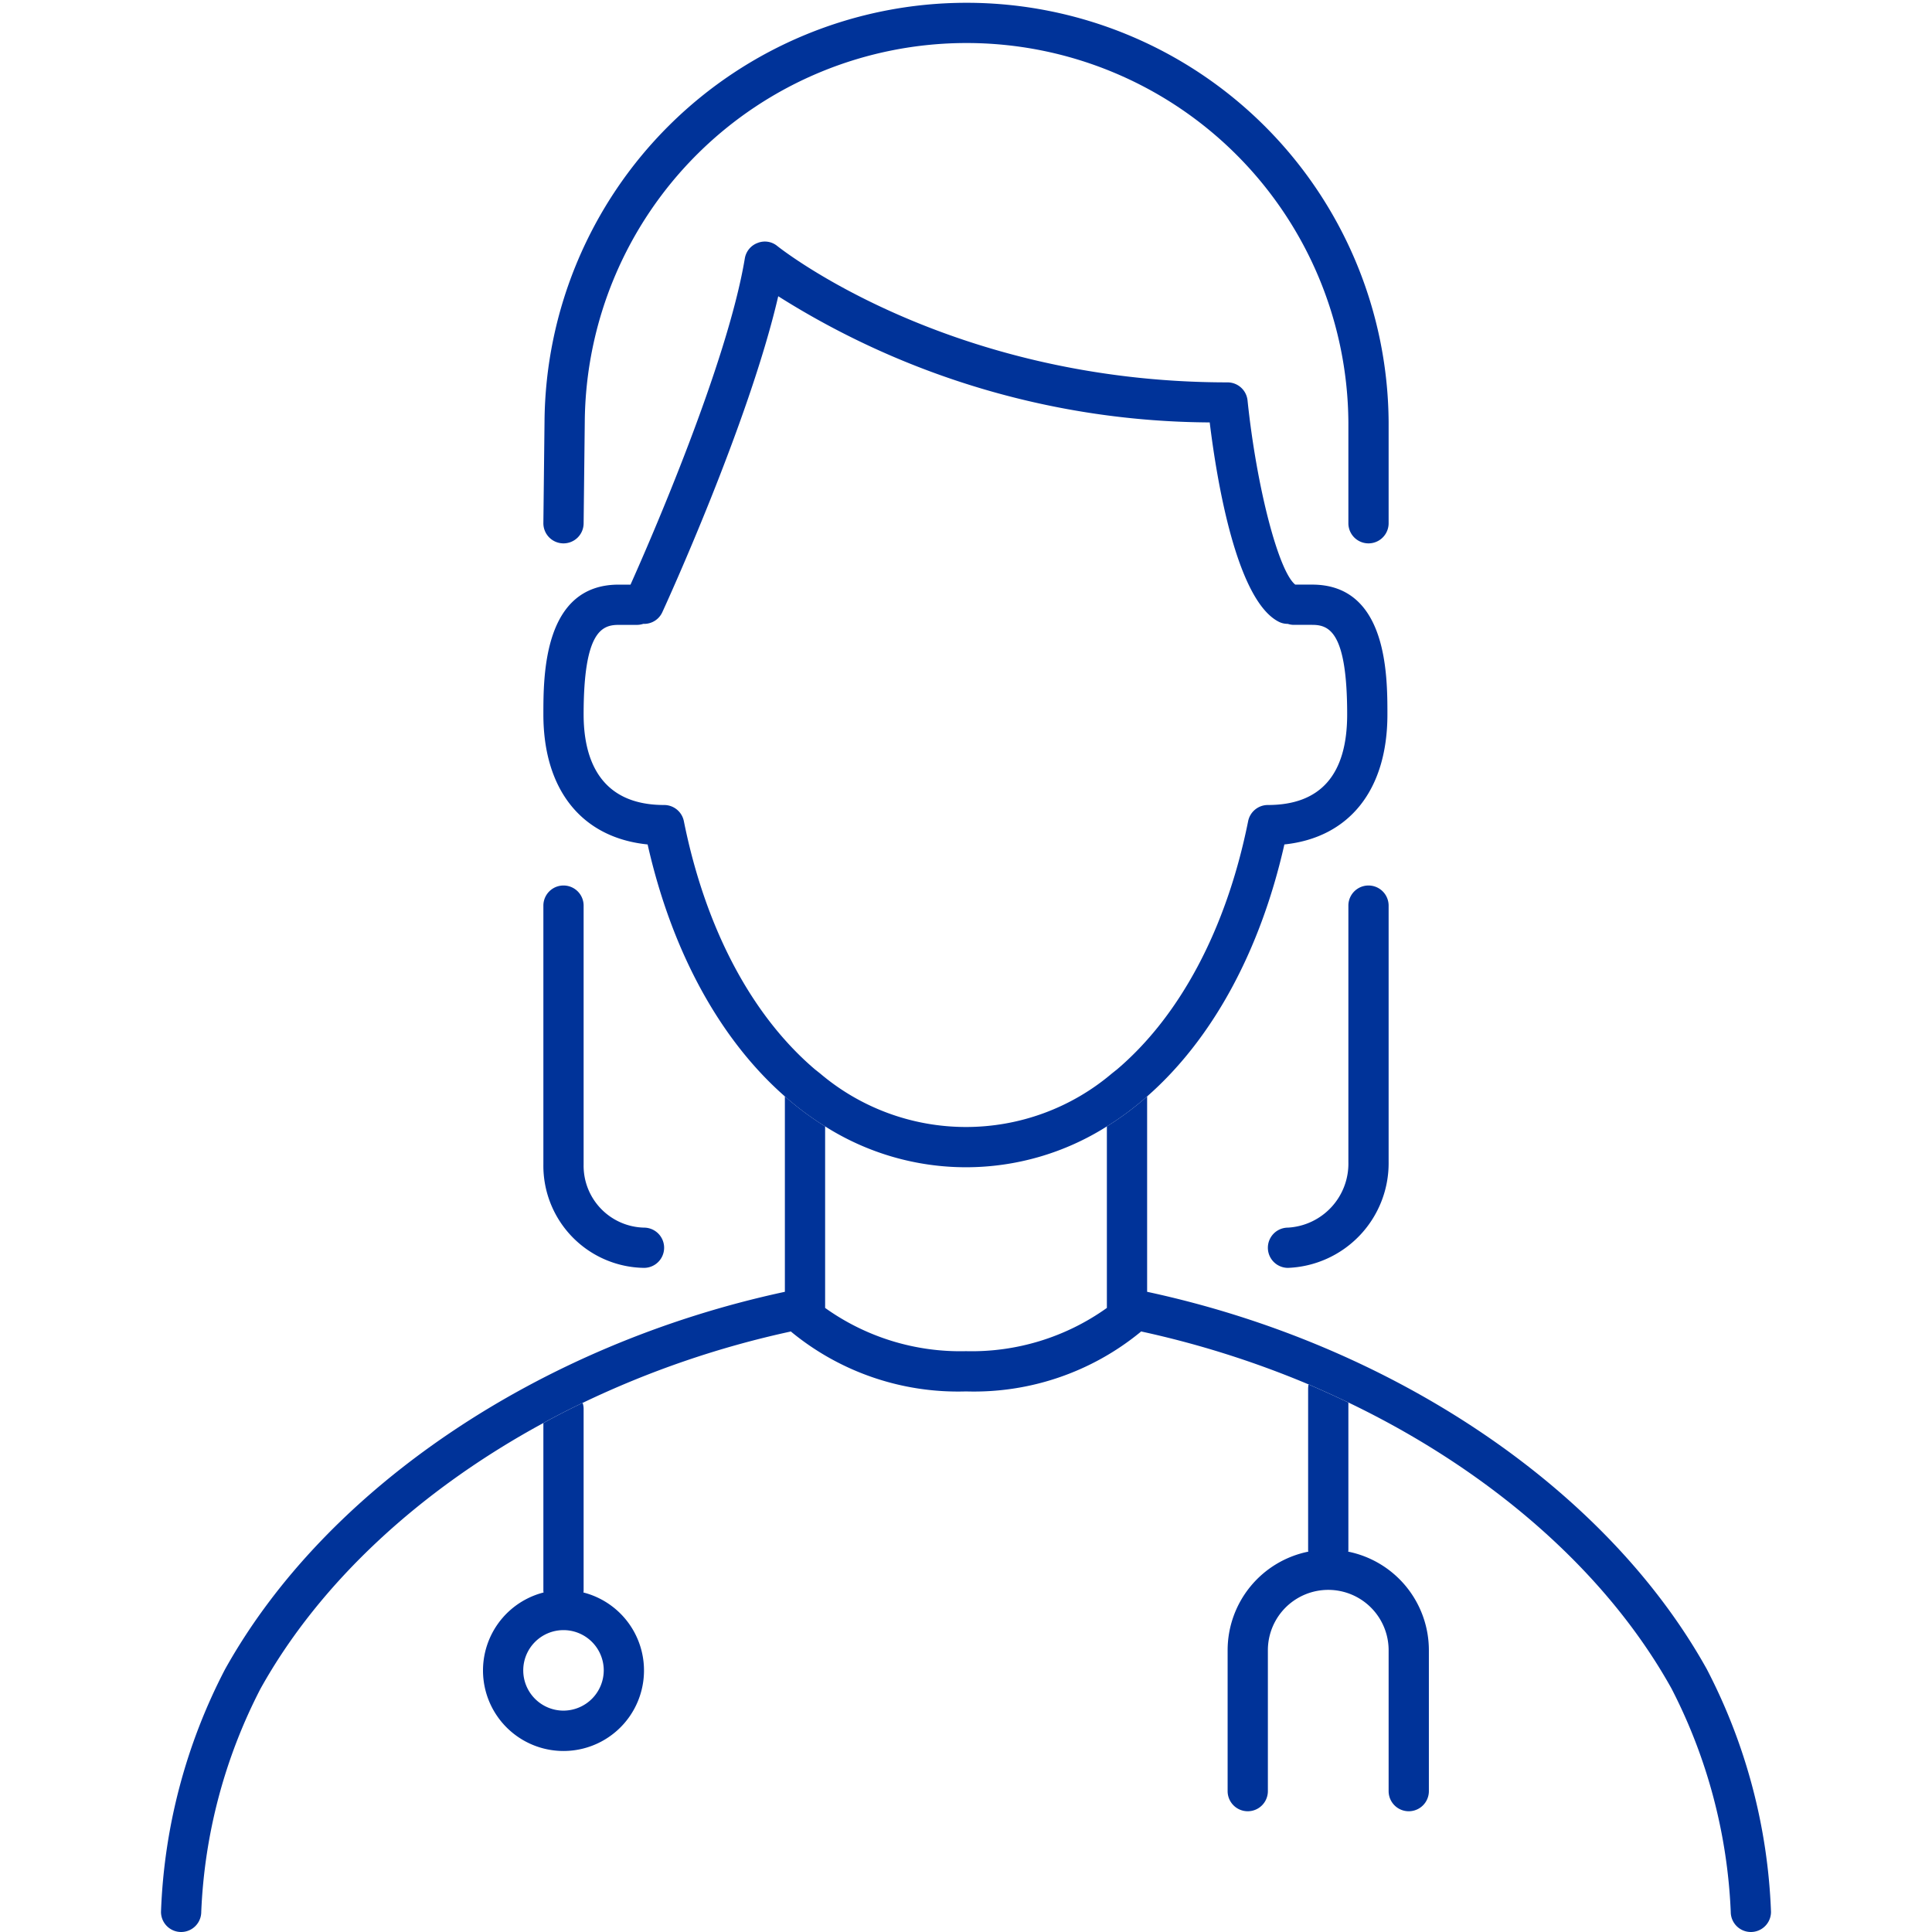
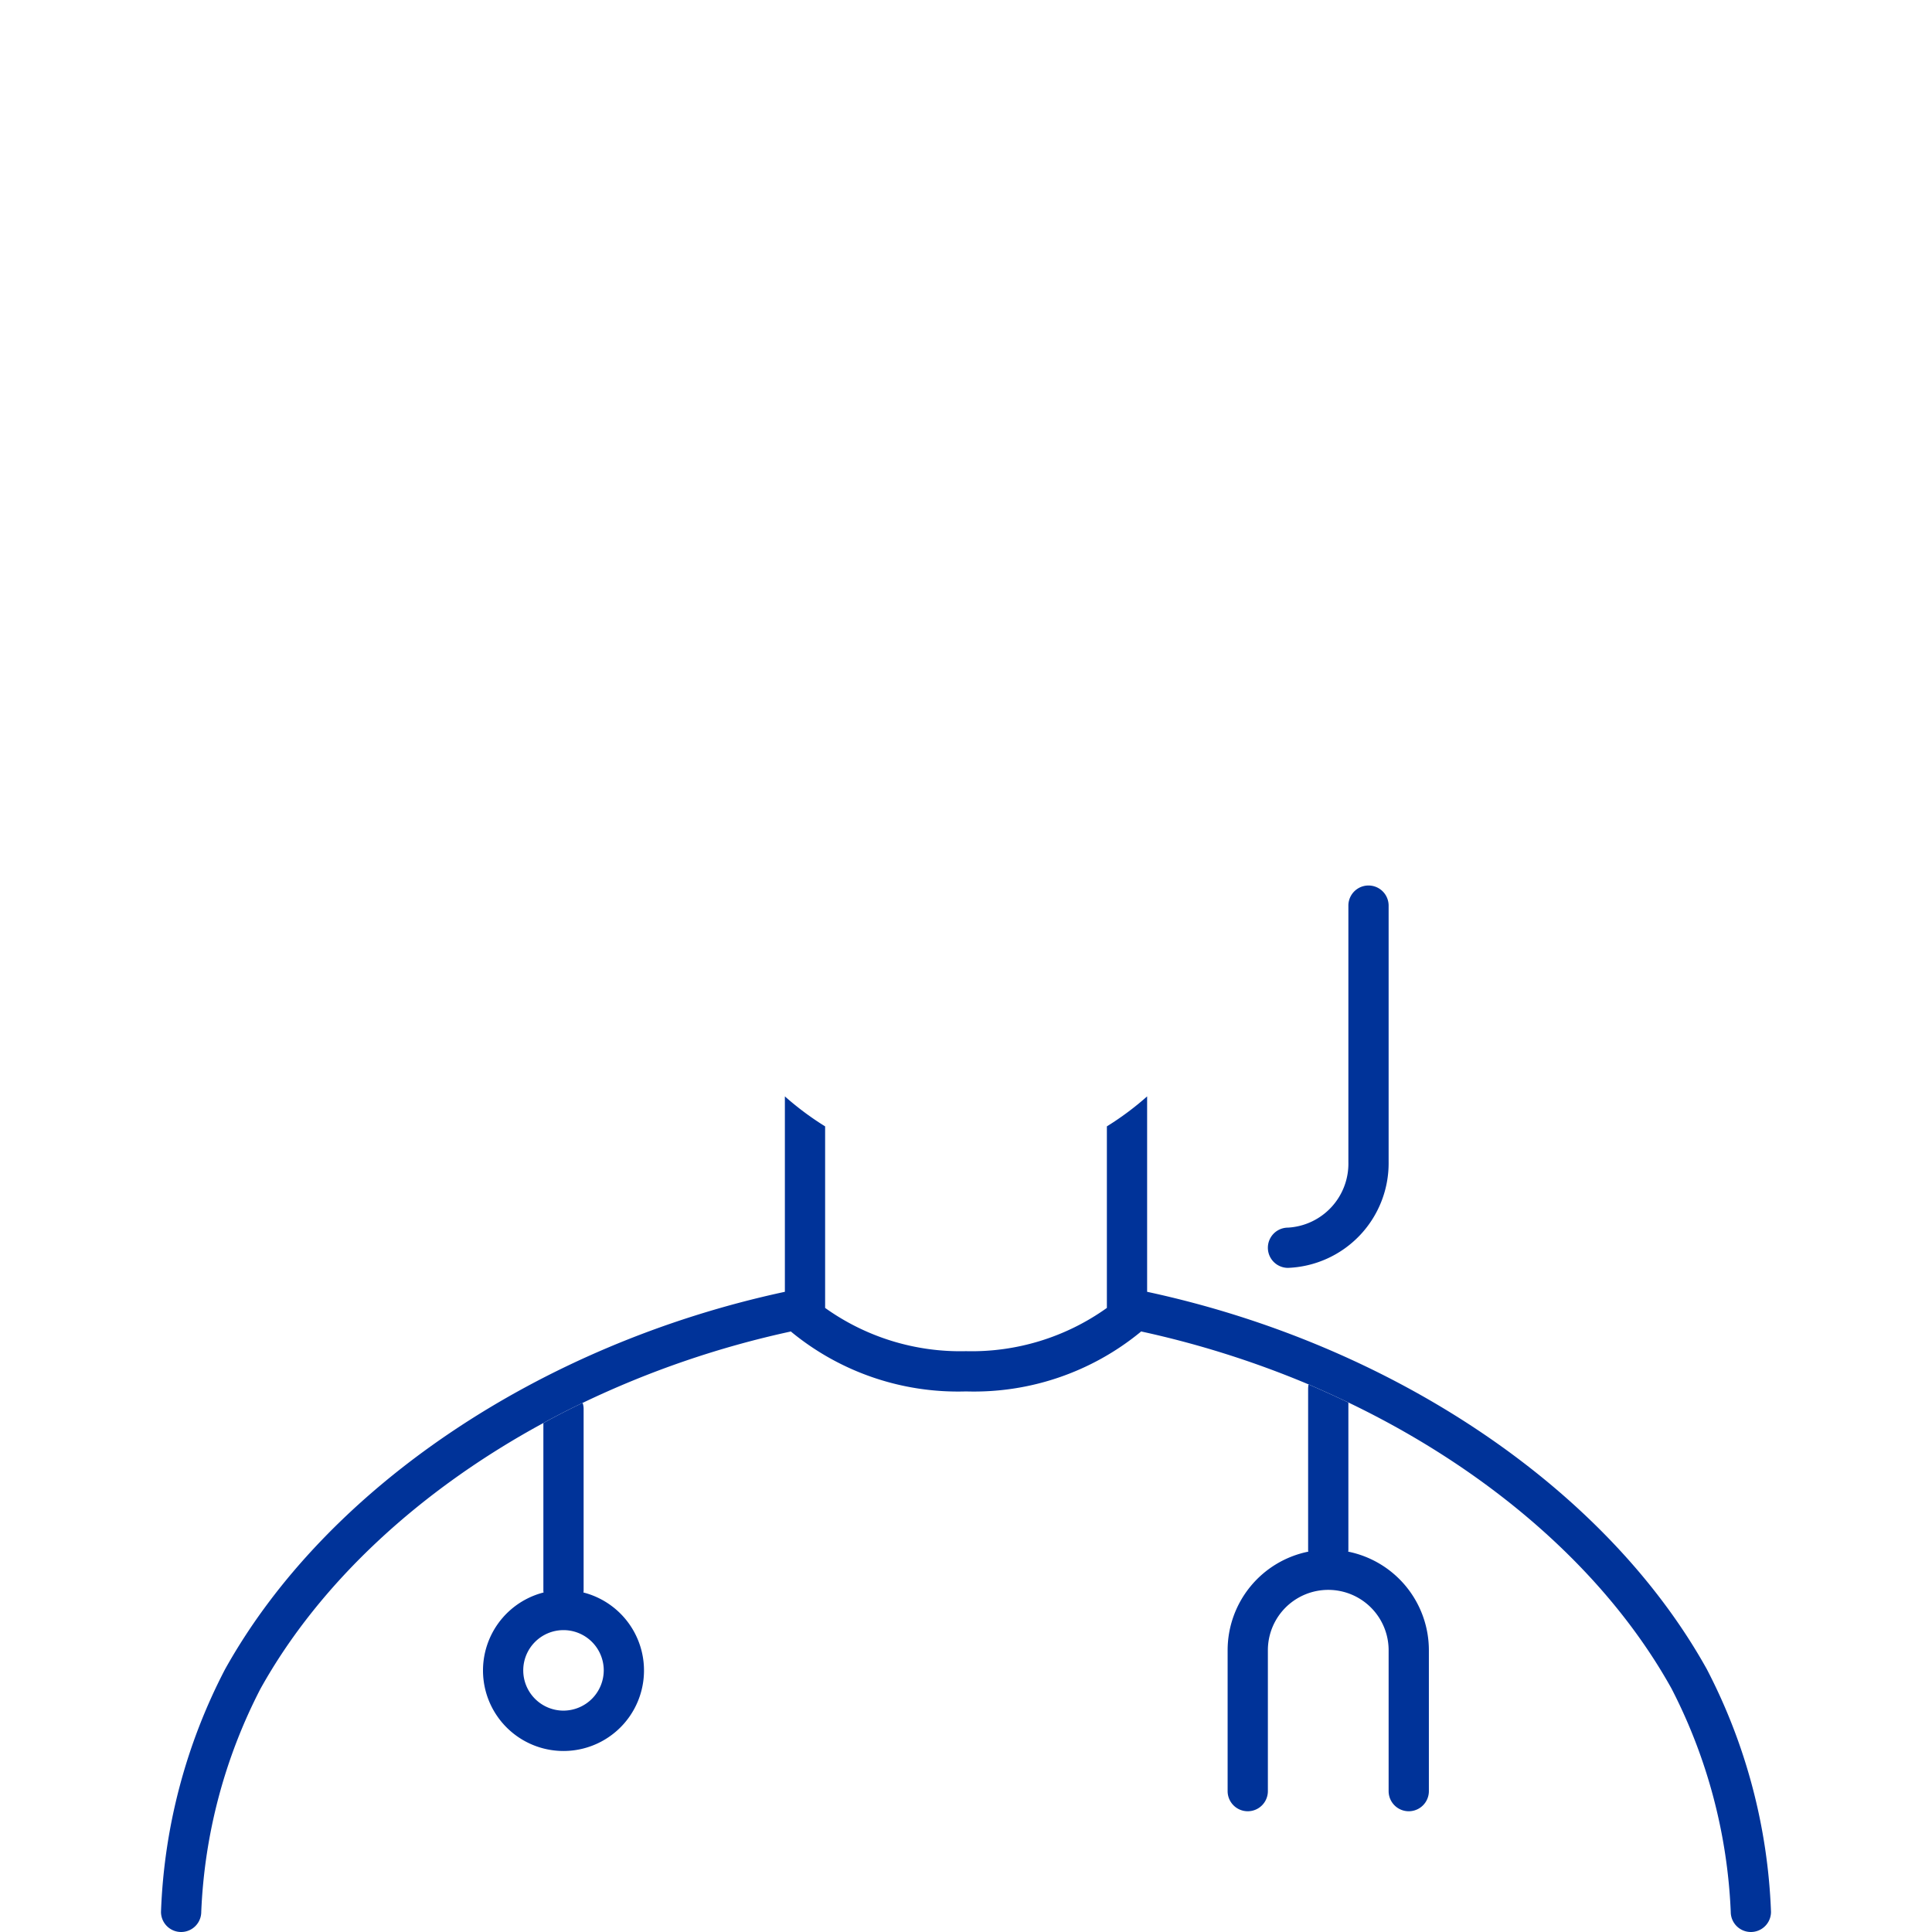
<svg xmlns="http://www.w3.org/2000/svg" width="96" height="96" viewBox="0 0 96 96">
  <g id="Woman_doctor-1_A" transform="translate(48 48)">
    <g id="Group_6335" data-name="Group 6335" transform="translate(-48 -48)">
-       <rect id="Rectangle_1935" data-name="Rectangle 1935" width="96" height="96" fill="#123293" opacity="0" />
      <g id="Group_6334" data-name="Group 6334">
        <path id="Path_17570" data-name="Path 17570" d="M28.99,79.129A.566.566,0,0,0,29,79V70a.929.929,0,0,0-.05-.29c-.67.321-1.32.65-1.95,1V79a.566.566,0,0,0,.01.13,4,4,0,1,0,1.98,0ZM28,85a2,2,0,1,1,2-2A2.006,2.006,0,0,1,28,85Z" fill="#039" />
        <path id="Path_17571" data-name="Path 17571" d="M71,82v7a1,1,0,0,1-2,0V82a3,3,0,0,0-6,0v7a1,1,0,0,1-2,0V82a5,5,0,0,1,4.01-4.9A.337.337,0,0,1,65,77V69a1.465,1.465,0,0,1,.02-.209q1.005.435,1.98.9V77a.337.337,0,0,1-.01.1A5,5,0,0,1,71,82Z" fill="#039" />
        <path id="Path_17572" data-name="Path 17572" d="M59.323,71" fill="#039" />
-         <path id="Path_17573" data-name="Path 17573" d="M58.644,65" fill="#039" />
        <path id="Path_17574" data-name="Path 17574" d="M57.383,57" fill="#039" />
        <path id="Path_17575" data-name="Path 17575" d="M57.383,65.582" fill="#039" />
        <path id="Path_17576" data-name="Path 17576" d="M40,54" fill="#039" />
        <g id="Group_6333" data-name="Group 6333">
          <path id="Path_17577" data-name="Path 17577" d="M64,63a1,1,0,0,1,0-2,3.183,3.183,0,0,0,3-3.263V45a1,1,0,0,1,2,0V57.738A5.206,5.206,0,0,1,64,63Z" fill="#039" />
-           <path id="Path_17578" data-name="Path 17578" d="M32,63a5.076,5.076,0,0,1-5-5.138V45a1,1,0,0,1,2,0V57.863A3.075,3.075,0,0,0,32,61a1,1,0,1,1,0,2Z" fill="#039" />
-           <path id="Path_17579" data-name="Path 17579" d="M65.2,29.049h-.84c-.83-.66-1.92-4.83-2.37-9.15A1,1,0,0,0,61,19c-13.9,0-22.29-6.709-22.37-6.77a.969.969,0,0,0-.98-.16.992.992,0,0,0-.64.77c-.87,5.22-4.68,13.98-5.68,16.21h-.59C27,29.049,27,33.569,27,35.5c0,3.76,1.92,6.13,5.18,6.46,1.22,5.4,3.64,9.73,6.82,12.52a14.657,14.657,0,0,0,2,1.49,13.084,13.084,0,0,0,14,0,14.657,14.657,0,0,0,2-1.49c3.18-2.79,5.6-7.12,6.82-12.52,3.22-.339,5.12-2.7,5.12-6.46C68.94,33.569,68.94,29.049,65.2,29.049ZM63,40a1,1,0,0,0-.98.8c-1.09,5.43-3.43,9.72-6.53,12.35-.08.06-.15.12-.23.181a11.209,11.209,0,0,1-14.52,0c-.08-.061-.15-.121-.23-.181-3.1-2.63-5.44-6.92-6.53-12.35A1,1,0,0,0,33,40c-3.31,0-4-2.45-4-4.5,0-4.11.9-4.45,1.74-4.45h.91a1.027,1.027,0,0,0,.31-.05H32a.991.991,0,0,0,.91-.58c.19-.41,4.3-9.4,5.76-15.7A40.547,40.547,0,0,0,60.11,20.99c.35,2.869,1.33,8.849,3.44,9.909a.976.976,0,0,0,.44.1.963.963,0,0,0,.3.05h.91c.84,0,1.74.34,1.74,4.45C66.94,38.49,65.62,40,63,40Z" fill="#039" />
-           <path id="Path_17580" data-name="Path 17580" d="M28,27h-.011A1,1,0,0,1,27,25.989l.057-5.029A20.972,20.972,0,0,1,69,20.972V26a1,1,0,1,1-2,0V20.972a18.972,18.972,0,0,0-37.943,0L29,26.012A1,1,0,0,1,28,27Z" fill="#039" />
          <path id="Path_17581" data-name="Path 17581" d="M88,95a1,1,0,0,1-2,0A26.626,26.626,0,0,0,83.06,83.91C79.82,78.08,74.05,73.069,67,69.689q-.975-.465-1.98-.9a47.359,47.359,0,0,0-8.32-2.63h-.01c0,.009-.01.019-.02.029A13.041,13.041,0,0,1,48,69.139a13.041,13.041,0,0,1-8.67-2.95c-.01-.01-.02-.02-.02-.029H39.3a46.873,46.873,0,0,0-10.35,3.549c-.67.321-1.32.65-1.95,1-6.14,3.331-11.13,7.94-14.06,13.21A26.509,26.509,0,0,0,10,95a1,1,0,0,1-2,0A28.3,28.3,0,0,1,11.18,82.95C16.2,73.939,26.81,66.809,39,64.189v-9.71a14.657,14.657,0,0,0,2,1.49V64.99a11.551,11.551,0,0,0,7,2.149,11.551,11.551,0,0,0,7-2.149V55.969a14.657,14.657,0,0,0,2-1.49v9.71c12.19,2.62,22.8,9.75,27.81,18.75A28.38,28.38,0,0,1,88,95Z" fill="#039" />
        </g>
      </g>
    </g>
  </g>
</svg>